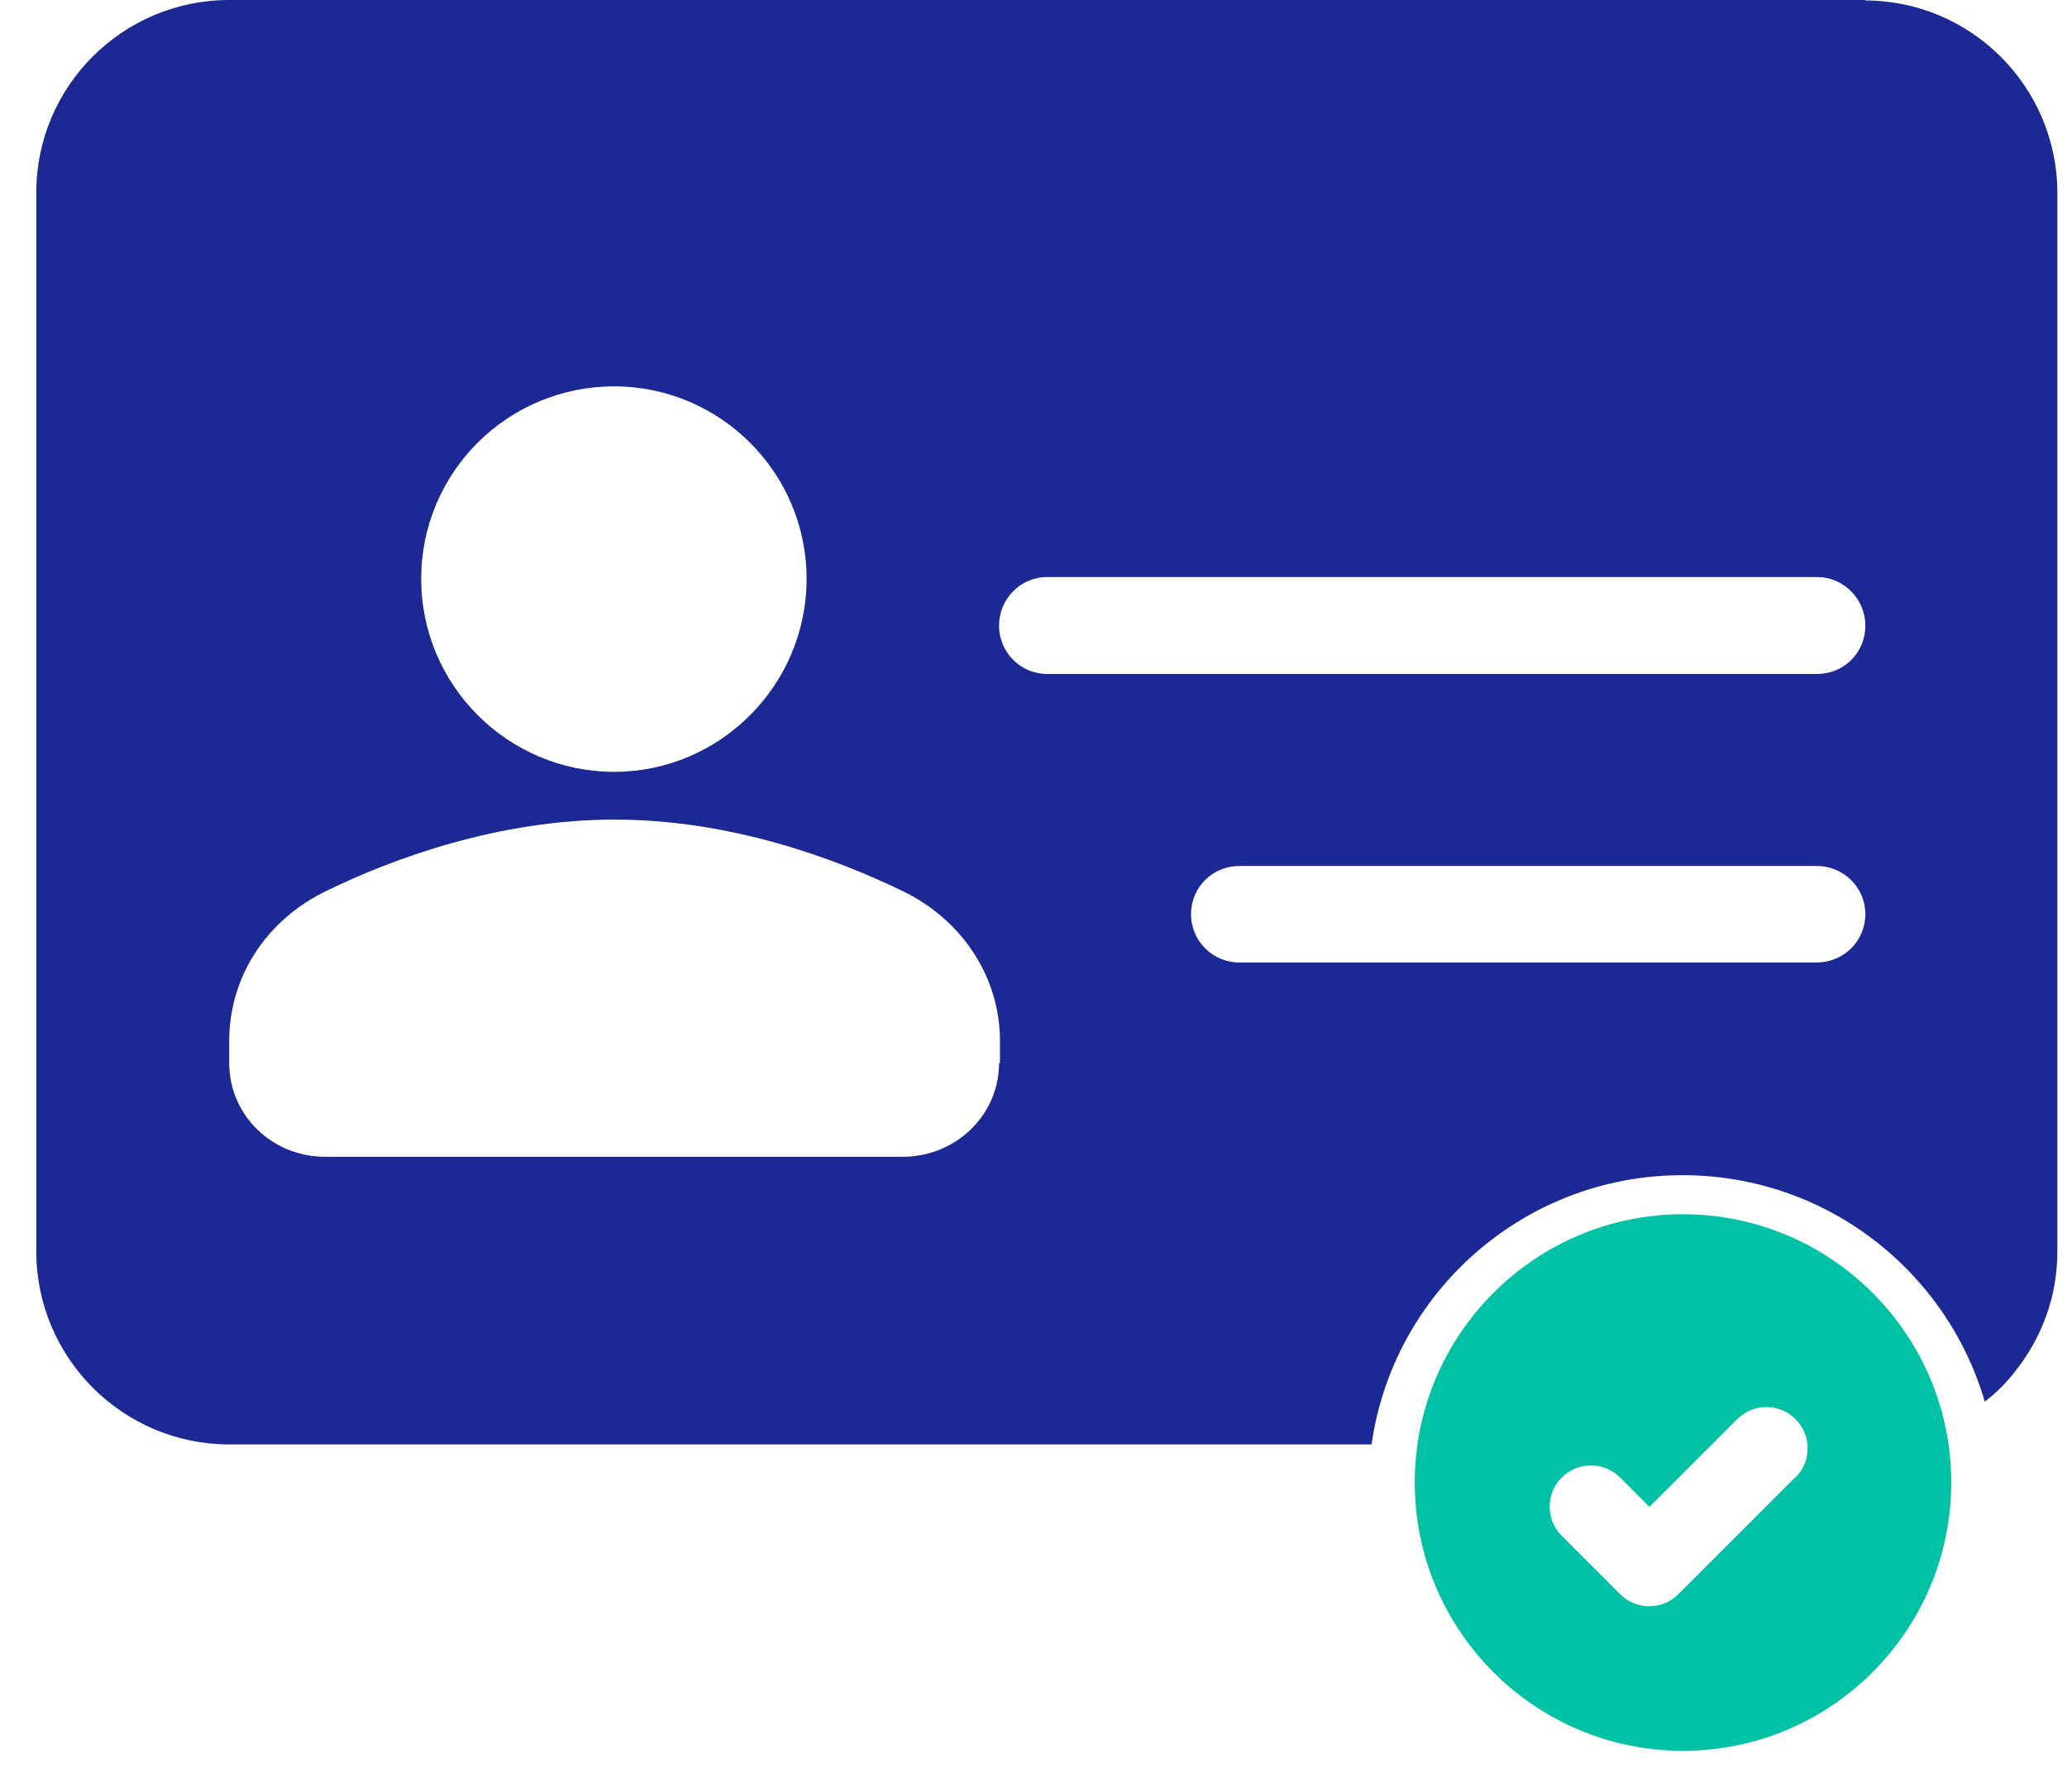
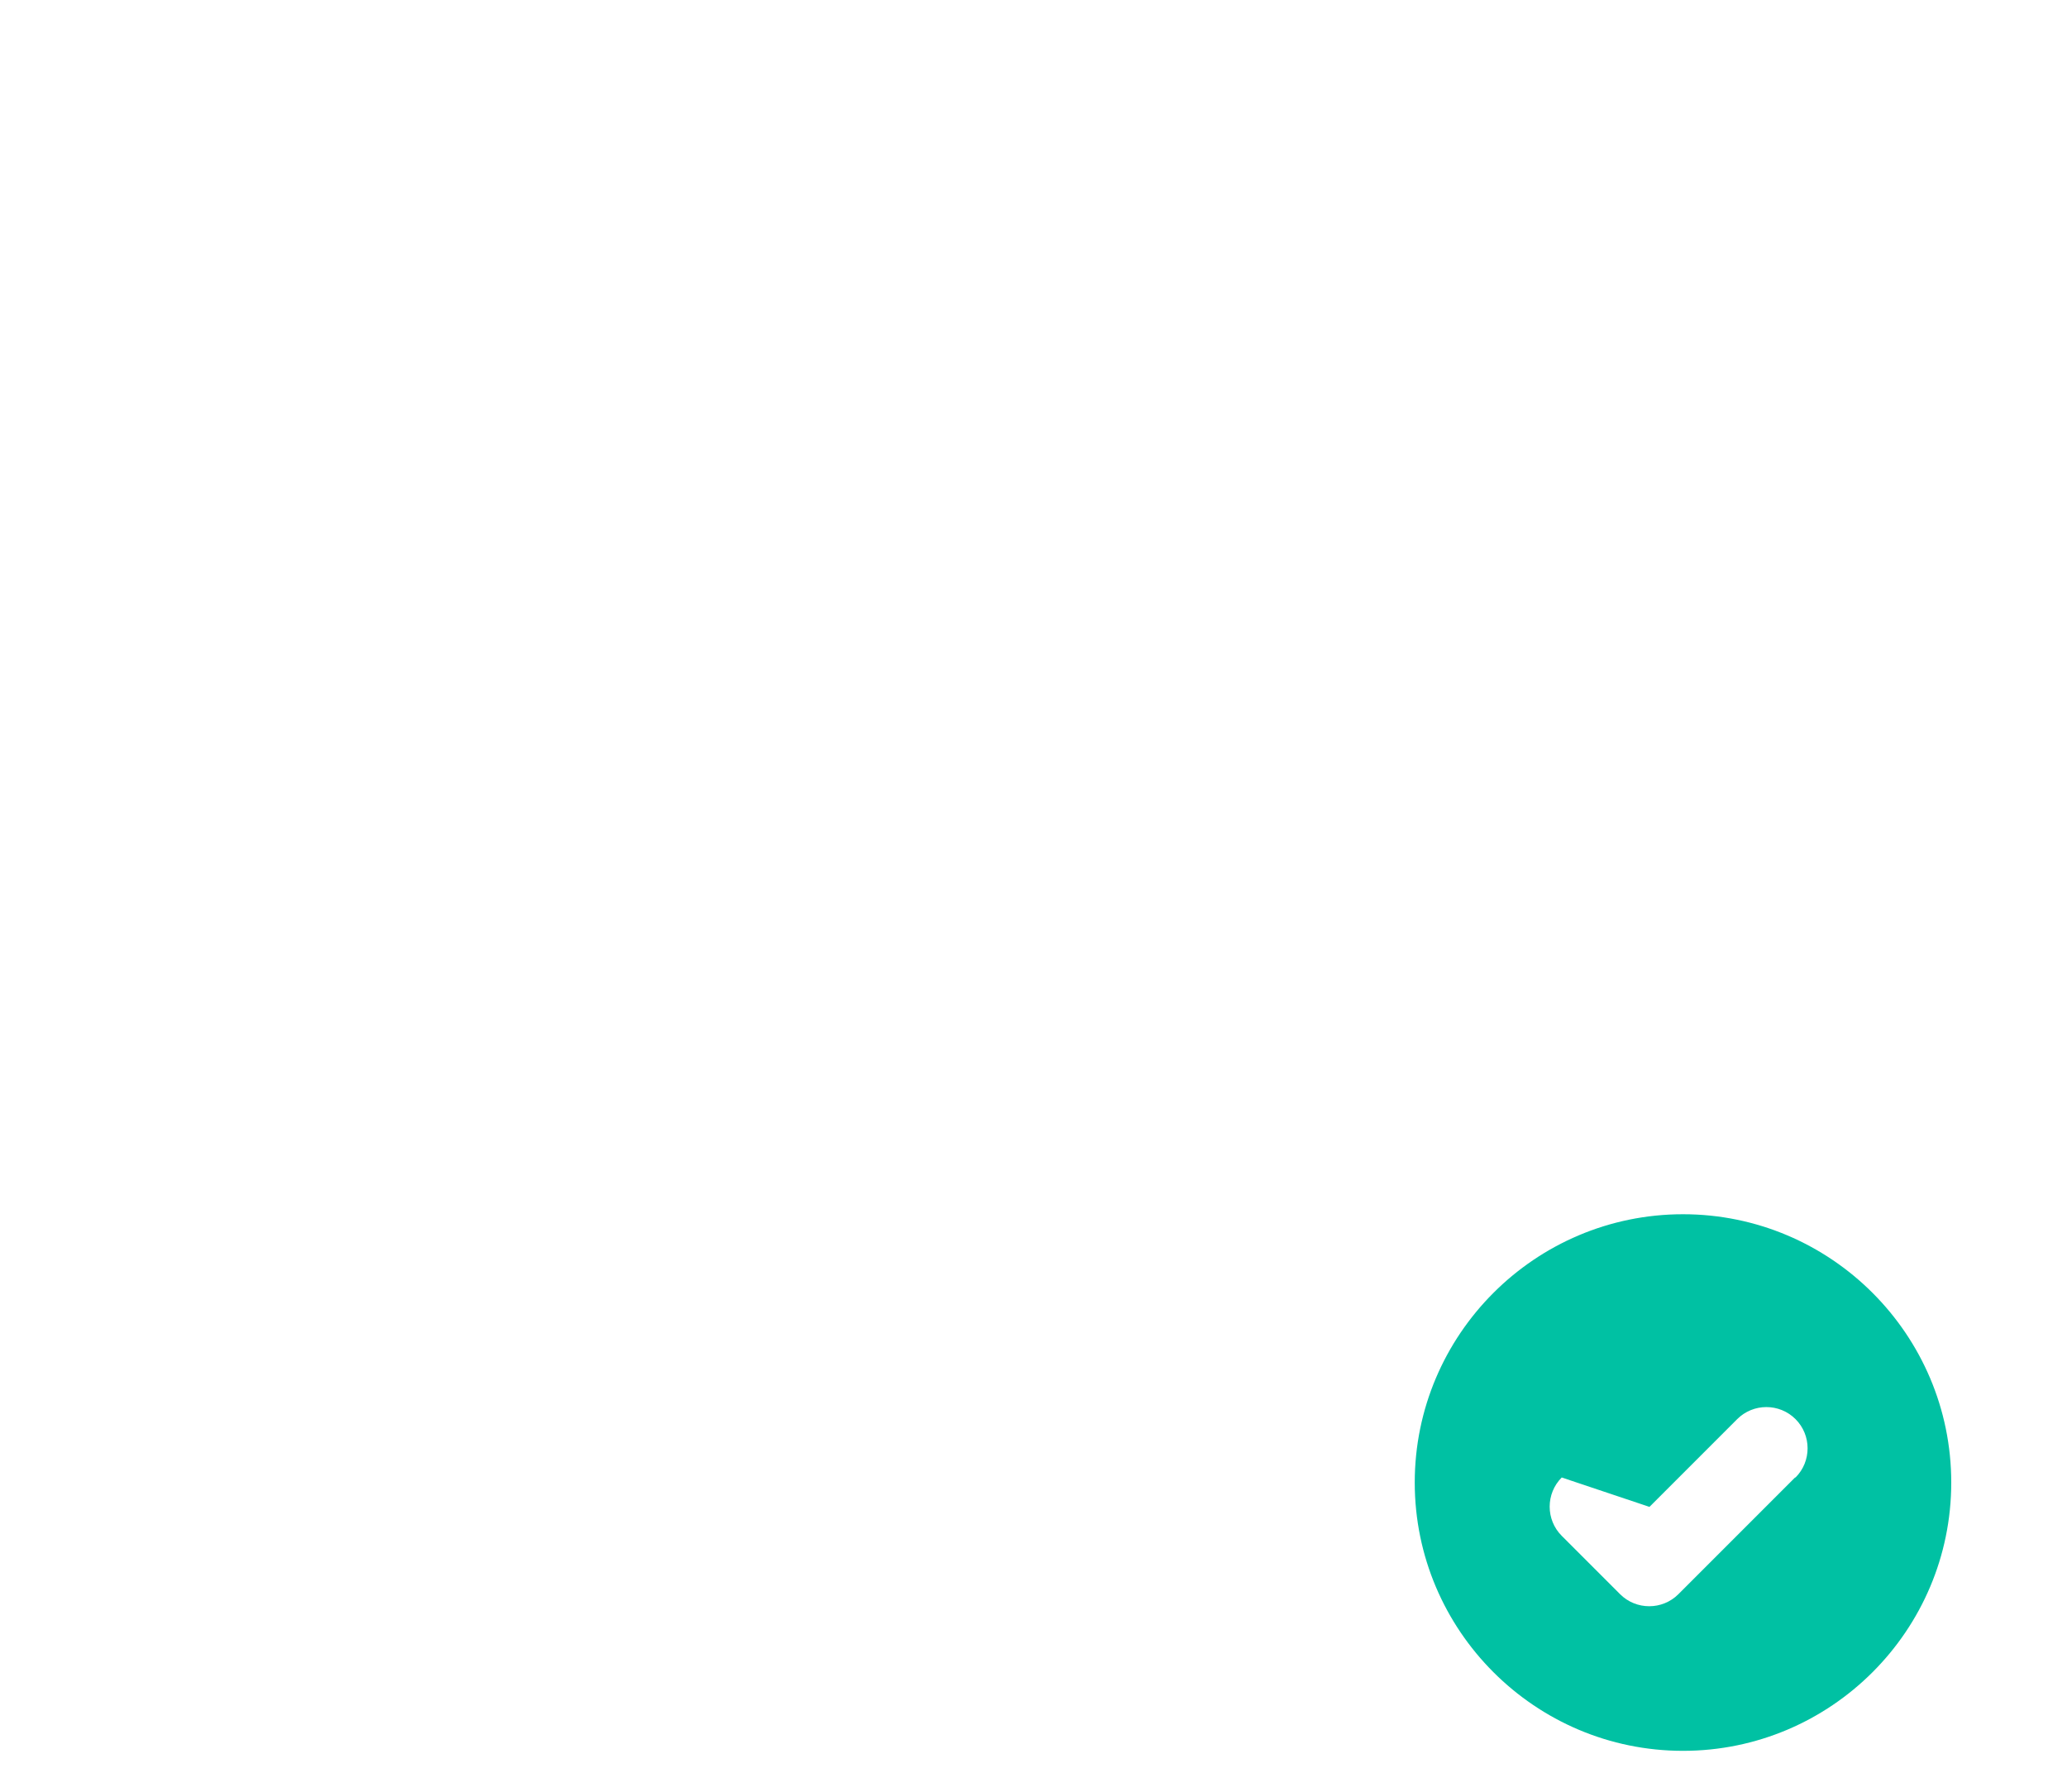
<svg xmlns="http://www.w3.org/2000/svg" width="45" height="39" viewBox="0 0 45 39" fill="none">
-   <path d="M40.61 0H4.99C2.67 0 0.79 1.88 0.79 4.19V27.24C0.79 29.55 2.67 31.44 4.99 31.44H29.86C30.33 28.12 33.19 25.58 36.63 25.58C39.75 25.58 42.38 27.66 43.21 30.51C43.47 30.31 43.71 30.07 43.91 29.8C44.46 29.09 44.79 28.21 44.79 27.25V4.2C44.79 1.89 42.91 0.01 40.6 0.01L40.61 0ZM13.37 8.41C15.68 8.41 17.56 10.29 17.56 12.6C17.56 14.91 15.68 16.8 13.37 16.8C11.06 16.8 9.17 14.92 9.17 12.6C9.17 10.28 11.05 8.41 13.37 8.41ZM21.75 23.14C21.75 24.27 20.81 25.18 19.65 25.18H7.08C5.92 25.18 4.99 24.27 4.99 23.14V22.66C4.99 21.26 5.8 20.02 7.11 19.39C8.57 18.68 10.86 17.84 13.38 17.84C15.9 17.84 18.17 18.68 19.64 19.39C20.95 20.02 21.77 21.27 21.77 22.66V23.14H21.75ZM39.55 20.95H26.98C26.41 20.95 25.93 20.49 25.93 19.9C25.93 19.31 26.4 18.85 26.98 18.85H39.55C40.14 18.85 40.61 19.32 40.61 19.9C40.61 20.48 40.14 20.95 39.55 20.95ZM39.56 14.67H22.8C22.22 14.67 21.75 14.2 21.75 13.62C21.75 13.04 22.21 12.56 22.8 12.56H39.56C40.13 12.56 40.61 13.03 40.61 13.62C40.61 14.21 40.14 14.67 39.56 14.67Z" fill="#1C2994" />
-   <path d="M36.64 26.43C33.42 26.43 30.8 29.05 30.8 32.27C30.8 35.49 33.42 38.11 36.64 38.11C39.86 38.11 42.48 35.49 42.48 32.27C42.48 29.05 39.86 26.43 36.64 26.43ZM39.08 32.16L36.54 34.7C36.19 35.05 35.62 35.05 35.27 34.7L34 33.43C33.65 33.08 33.65 32.51 34 32.16C34.35 31.81 34.92 31.81 35.27 32.16L35.91 32.8L37.82 30.89C38.17 30.54 38.74 30.54 39.09 30.89C39.44 31.24 39.44 31.81 39.09 32.16H39.08Z" fill="#00C1A3" />
+   <path d="M36.64 26.43C33.42 26.43 30.8 29.05 30.8 32.27C30.8 35.49 33.42 38.11 36.64 38.11C39.86 38.11 42.48 35.49 42.48 32.27C42.48 29.05 39.86 26.43 36.64 26.43ZM39.08 32.16L36.54 34.7C36.19 35.05 35.62 35.05 35.27 34.7L34 33.43C33.65 33.08 33.65 32.51 34 32.16L35.91 32.8L37.82 30.89C38.17 30.54 38.74 30.54 39.09 30.89C39.44 31.24 39.44 31.81 39.09 32.16H39.08Z" fill="#00C1A3" />
</svg>